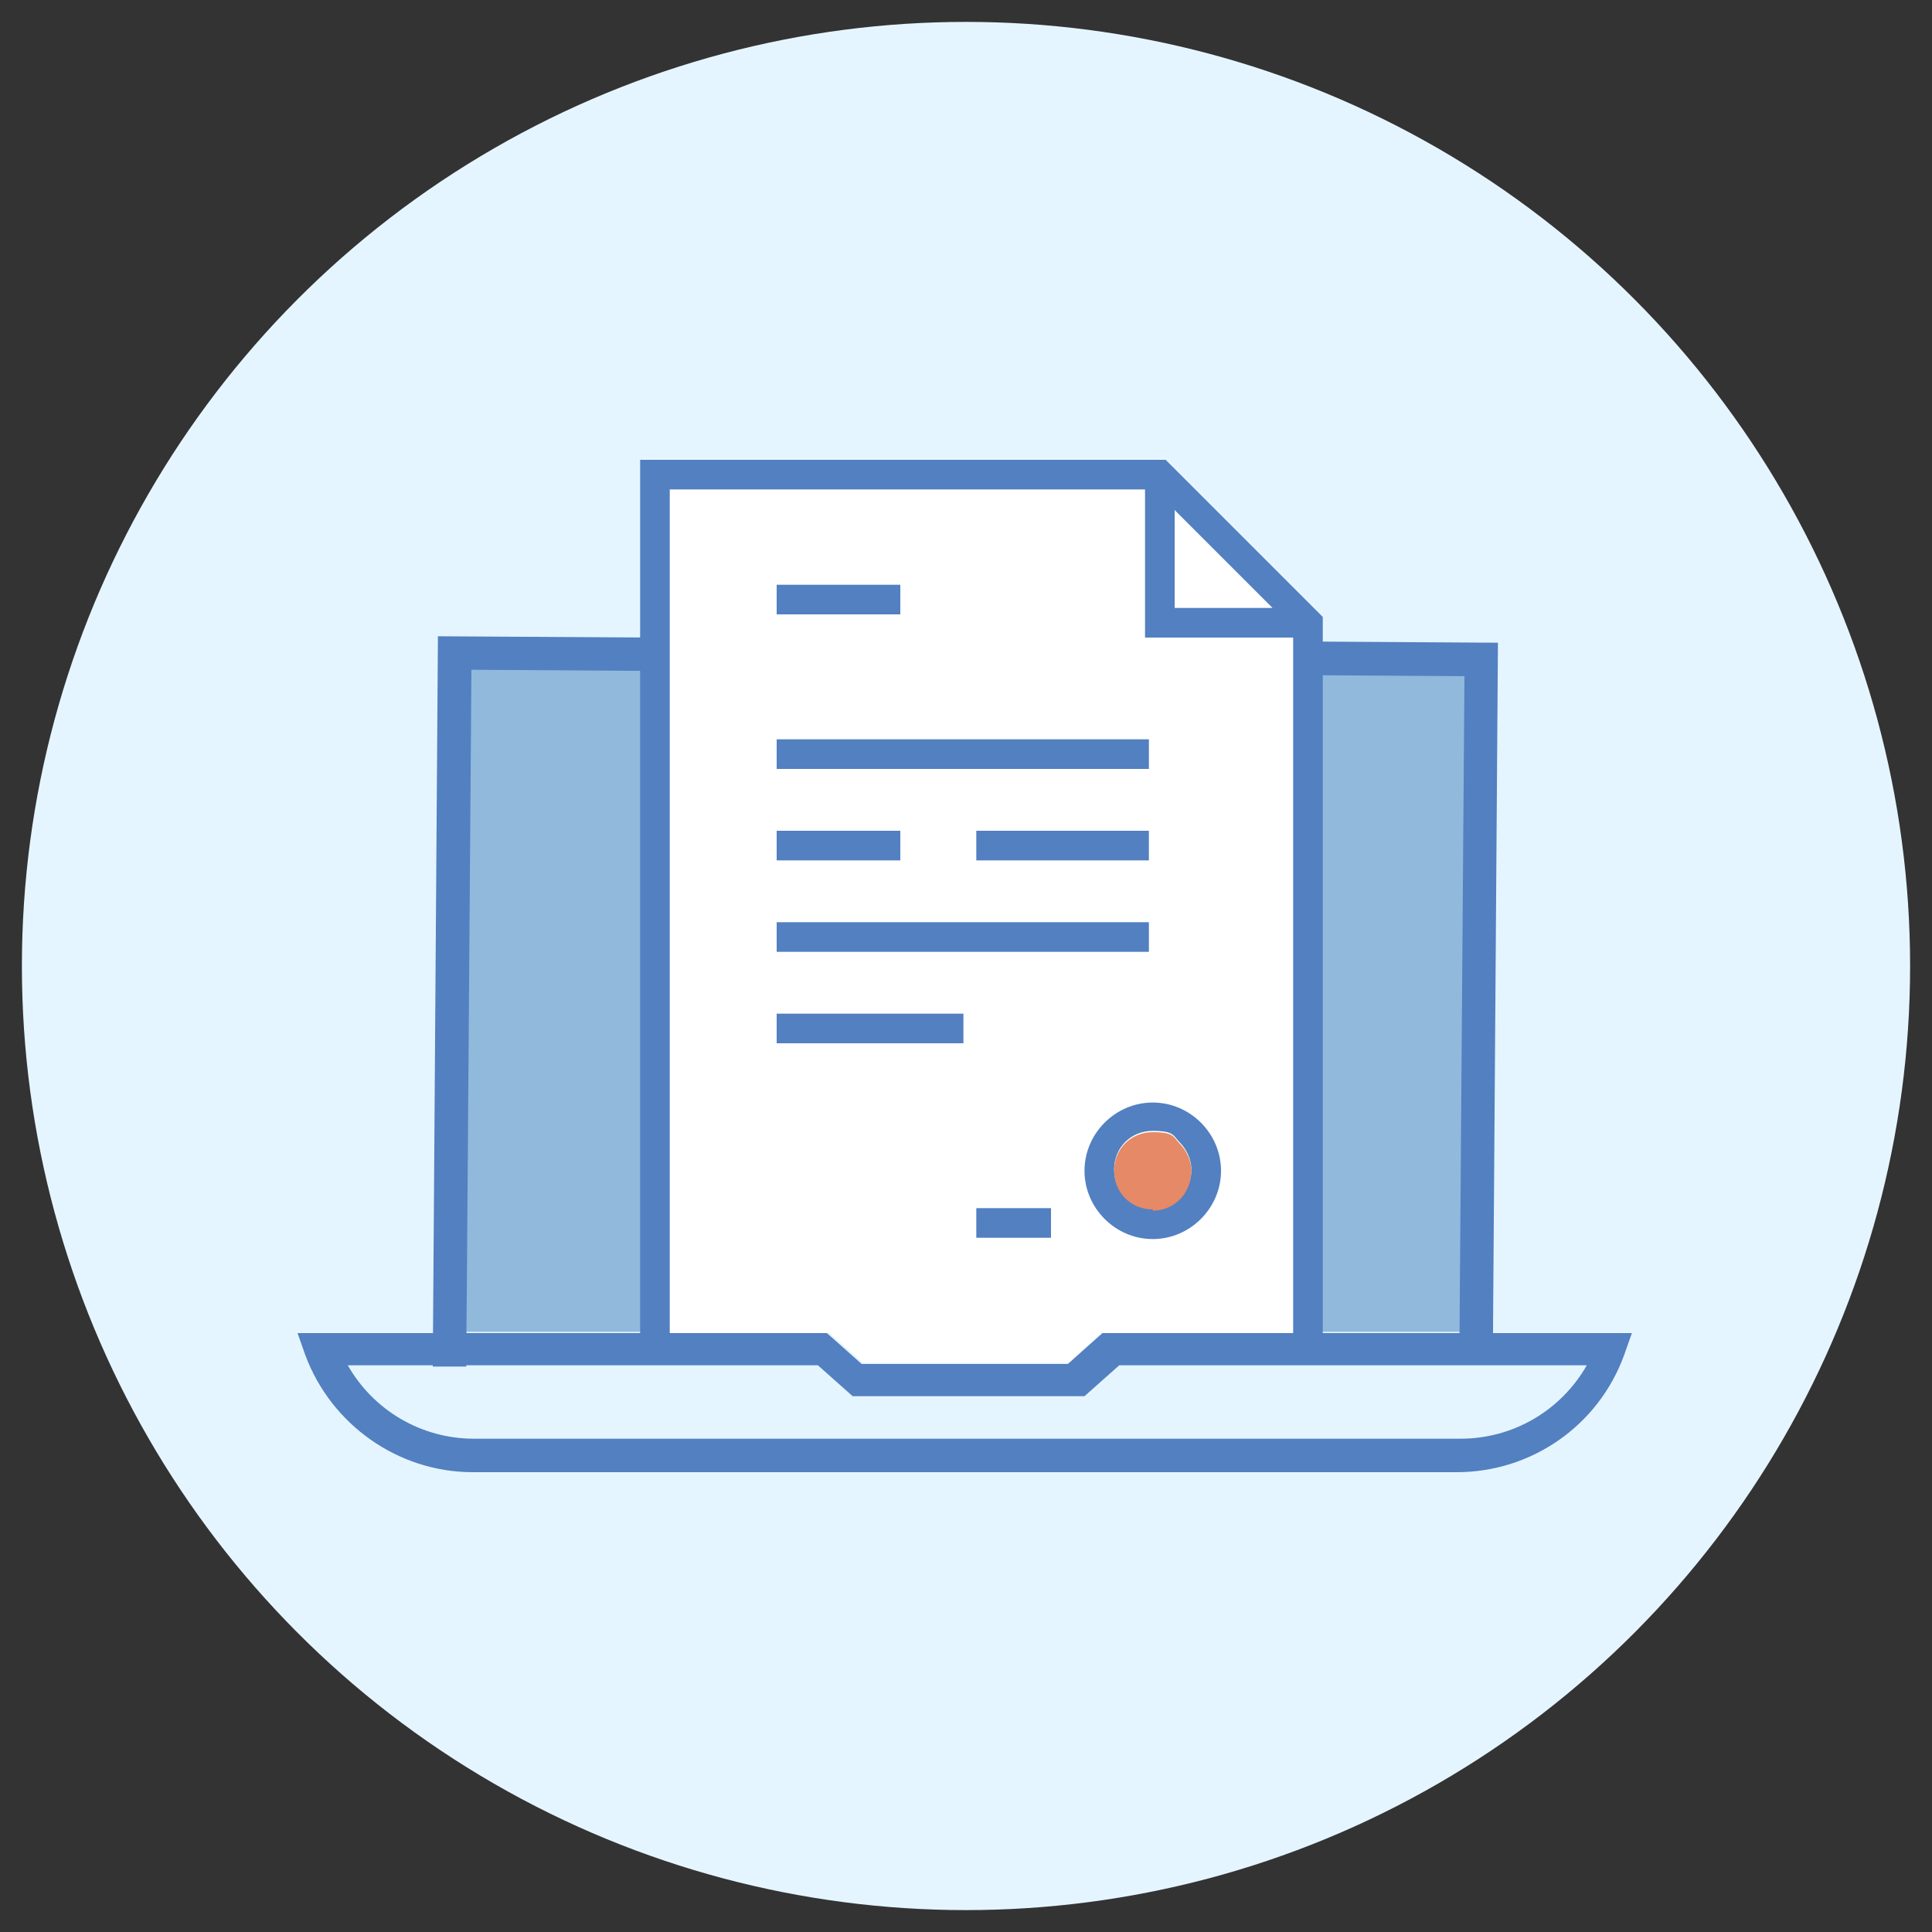
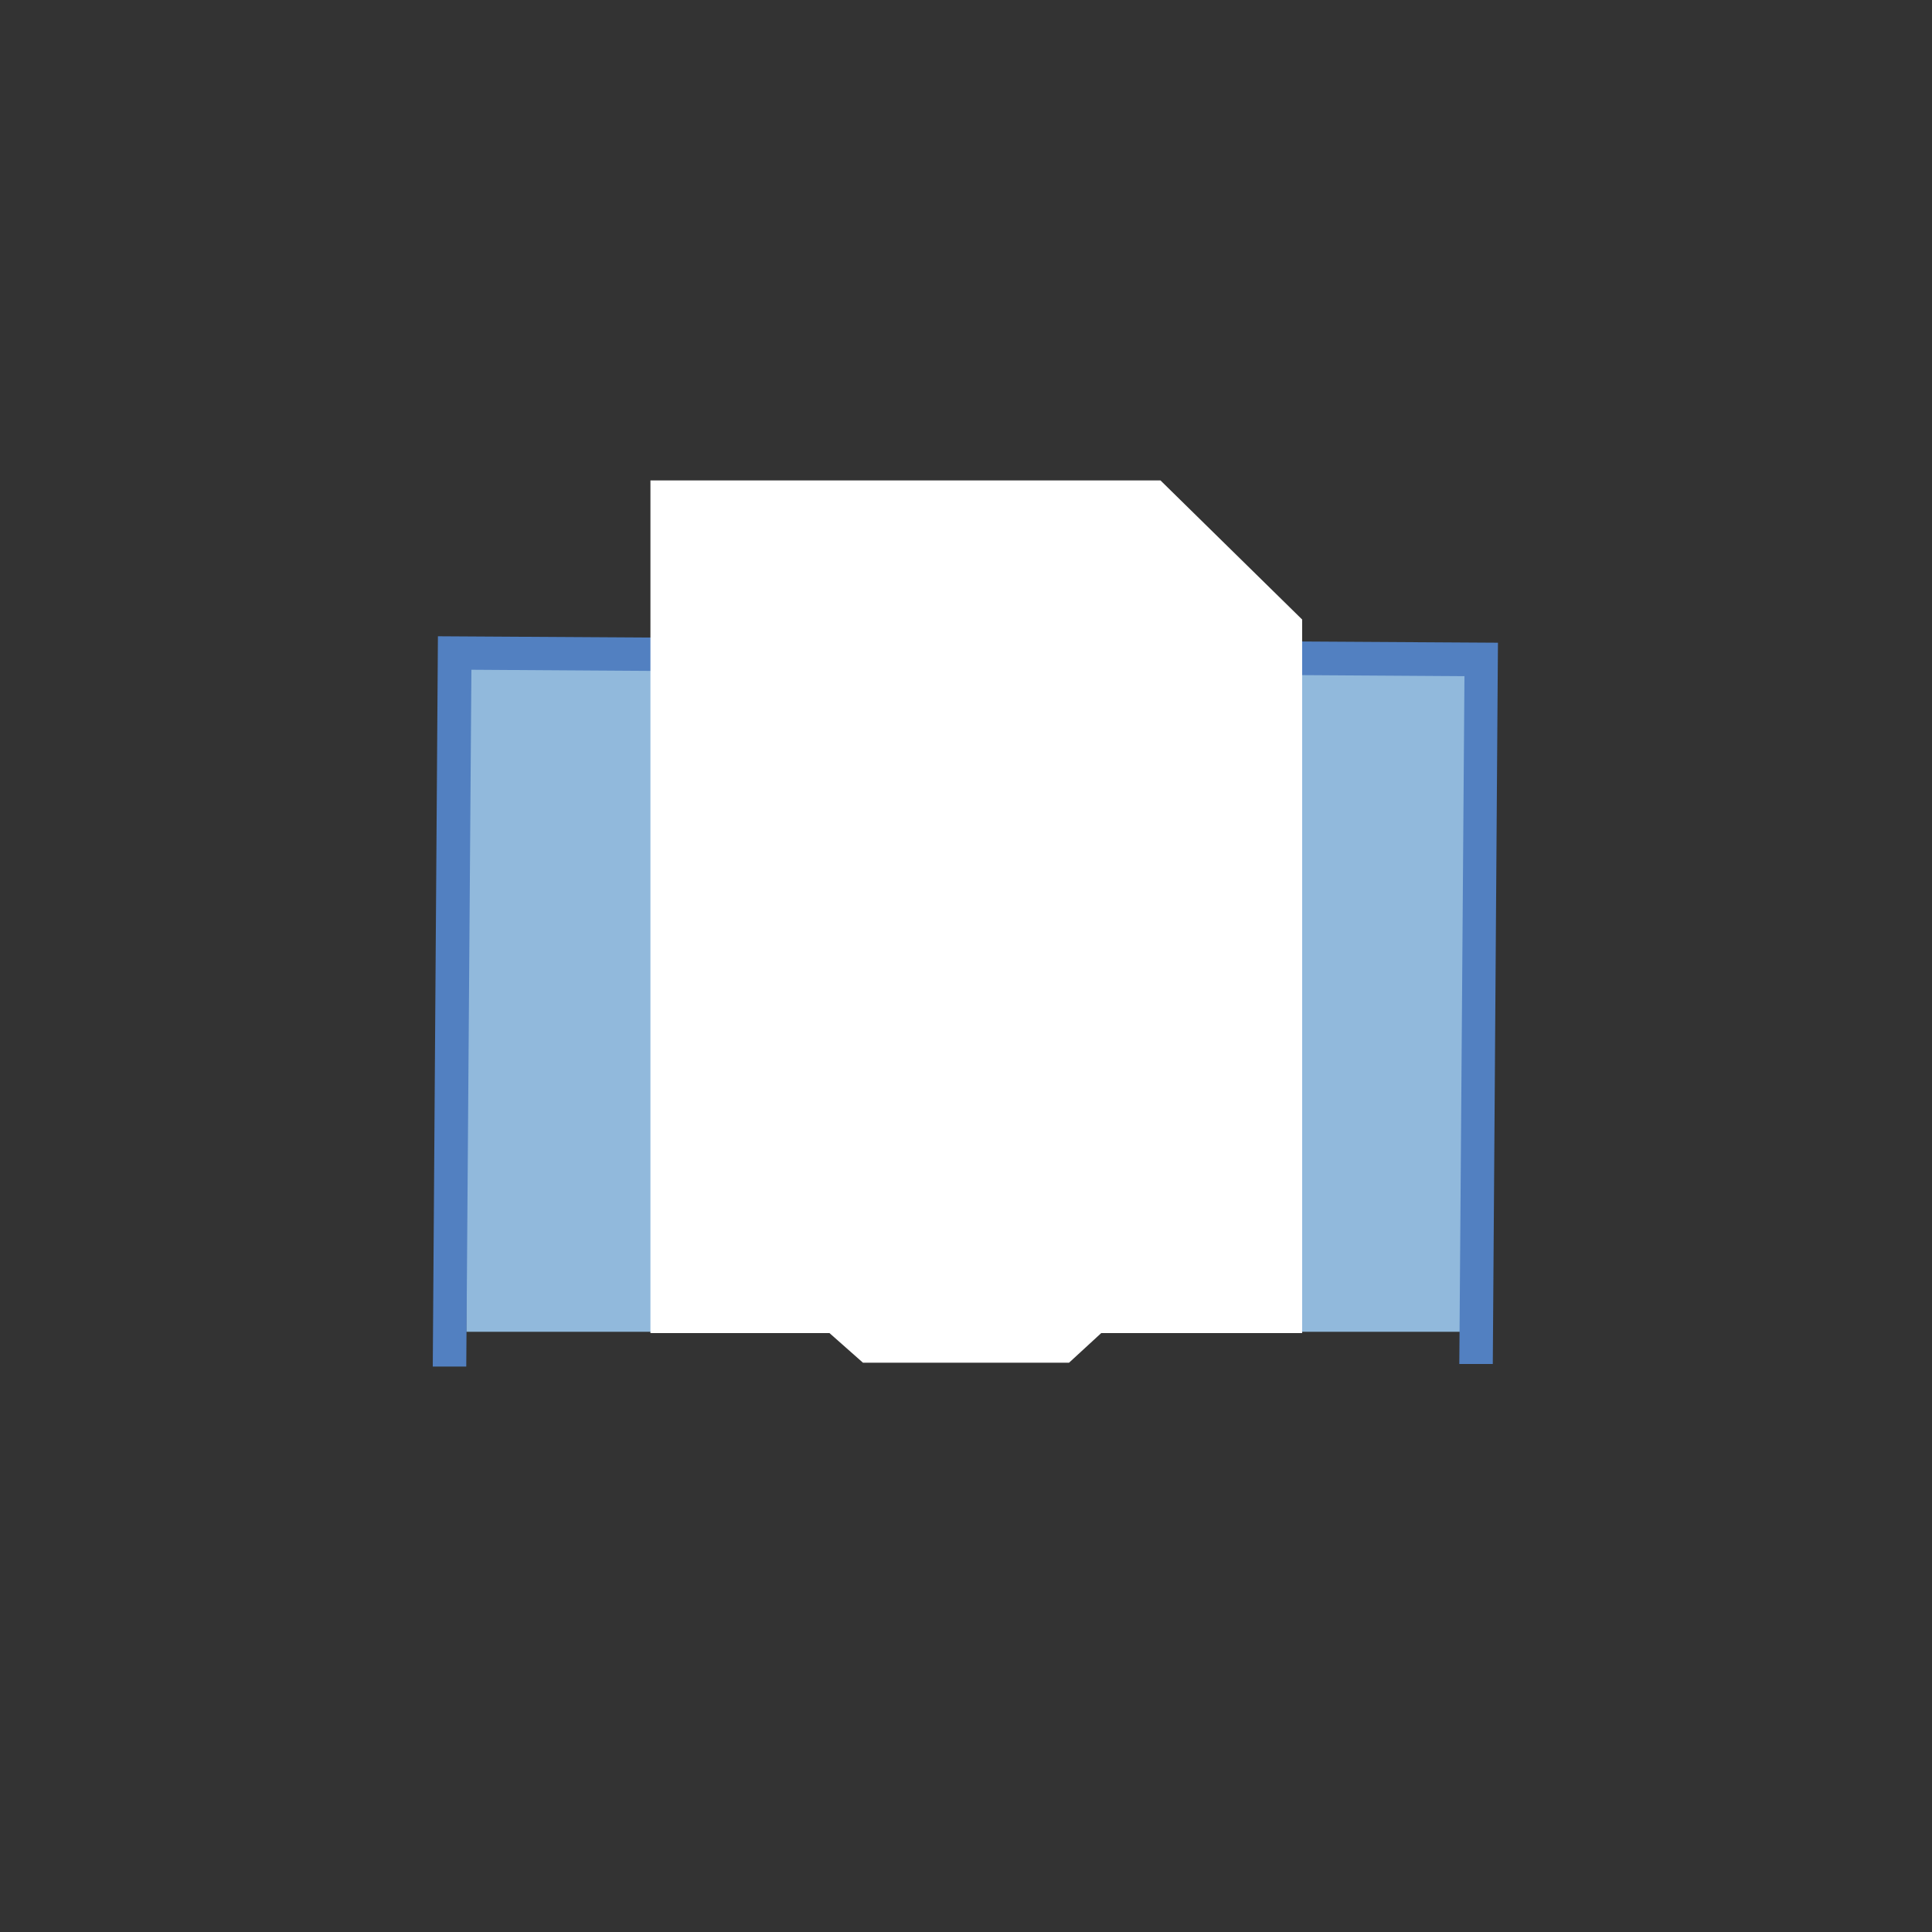
<svg xmlns="http://www.w3.org/2000/svg" id="Layer_1" data-name="Layer 1" version="1.1" viewBox="0 0 150 150">
  <rect x="0" y="0" width="150" height="150" fill="#333333" stroke="none" />
  <defs>
    <style>
      .cls-1 {
        fill: #e5f5ff;
      }

      .cls-1, .cls-2, .cls-3, .cls-4, .cls-5 {
        stroke-width: 0px;
      }

      .cls-2 {
        fill: #91b9dc;
      }

      .cls-3 {
        fill: #e58967;
      }

      .cls-4 {
        fill: #5280c1;
      }

      .cls-5 {
        fill: #fff;
      }
    </style>
  </defs>
-   <circle class="cls-1" cx="75" cy="75" r="73.3" />
  <g>
    <path class="cls-2" d="M36.2,51.8h78.2v51.6H36.2v-51.6Z" />
    <g id="_2" data-name="2">
      <path class="cls-4" d="M36.2,106.1h-2.6s.4-56.7.4-56.7l82.3.5-.4,56h-2.6s.4-53.4.4-53.4l-77.1-.5-.4,54.1Z" />
-       <path class="cls-4" d="M113.3,114.3H36.7c-5.8,0-11-3.7-13-9.1l-.6-1.7h41.1l2.7,2.4h16l2.7-2.4h41.1l-.6,1.7c-2,5.5-7.2,9.1-13,9.1ZM27,106c2,3.5,5.7,5.7,9.8,5.7h76.6c4.1,0,7.8-2.2,9.8-5.7h-36.3l-2.7,2.4h-18l-2.7-2.4H27Z" />
    </g>
    <path class="cls-5" d="M101.1,103.5h-15.6c0,0-2.5,2.3-2.5,2.3h-16l-2.6-2.3h-13.9V37.3h39.6l11,10.8v55.4Z" />
-     <path class="cls-4" d="M60.3,57.4h28.9v2.3h-28.9v-2.3ZM60.3,45.4h9.6v2.3h-9.6v-2.3ZM75.8,64.5h13.4v2.3h-13.4v-2.3ZM60.3,64.5h9.6v2.3h-9.6v-2.3ZM89.2,71.6h-28.9v2.3h28.9v-2.3ZM60.3,78.7h14.5v2.3h-14.5v-2.3ZM89.5,85.6c-2.9,0-5.3,2.4-5.3,5.3s2.4,5.3,5.3,5.3,5.3-2.4,5.3-5.3-2.4-5.3-5.3-5.3ZM89.5,93.8c-1.7,0-3-1.3-3-3s1.3-3,3-3,1.6.4,2.1.9c.5.5.9,1.3.9,2.1,0,1.7-1.3,3.1-3,3.1h0ZM75.8,93.8h5.8v2.3h-5.8v-2.3Z" />
-     <path class="cls-3" d="M89.5,93.9c-1.7,0-3-1.3-3-3s1.3-3,3-3,1.6.4,2.1.9.9,1.3.9,2.1c0,1.7-1.3,3.1-3,3.1h0Z" />
-     <path class="cls-4" d="M52,103.5V38h36.9v11.5h11.5v54h2.3v-55.6l-12.2-12.2h-40.8v67.8h2.3,0ZM91.2,45.4v-5.8l7.6,7.6h-7.6v-1.8Z" />
  </g>
</svg>